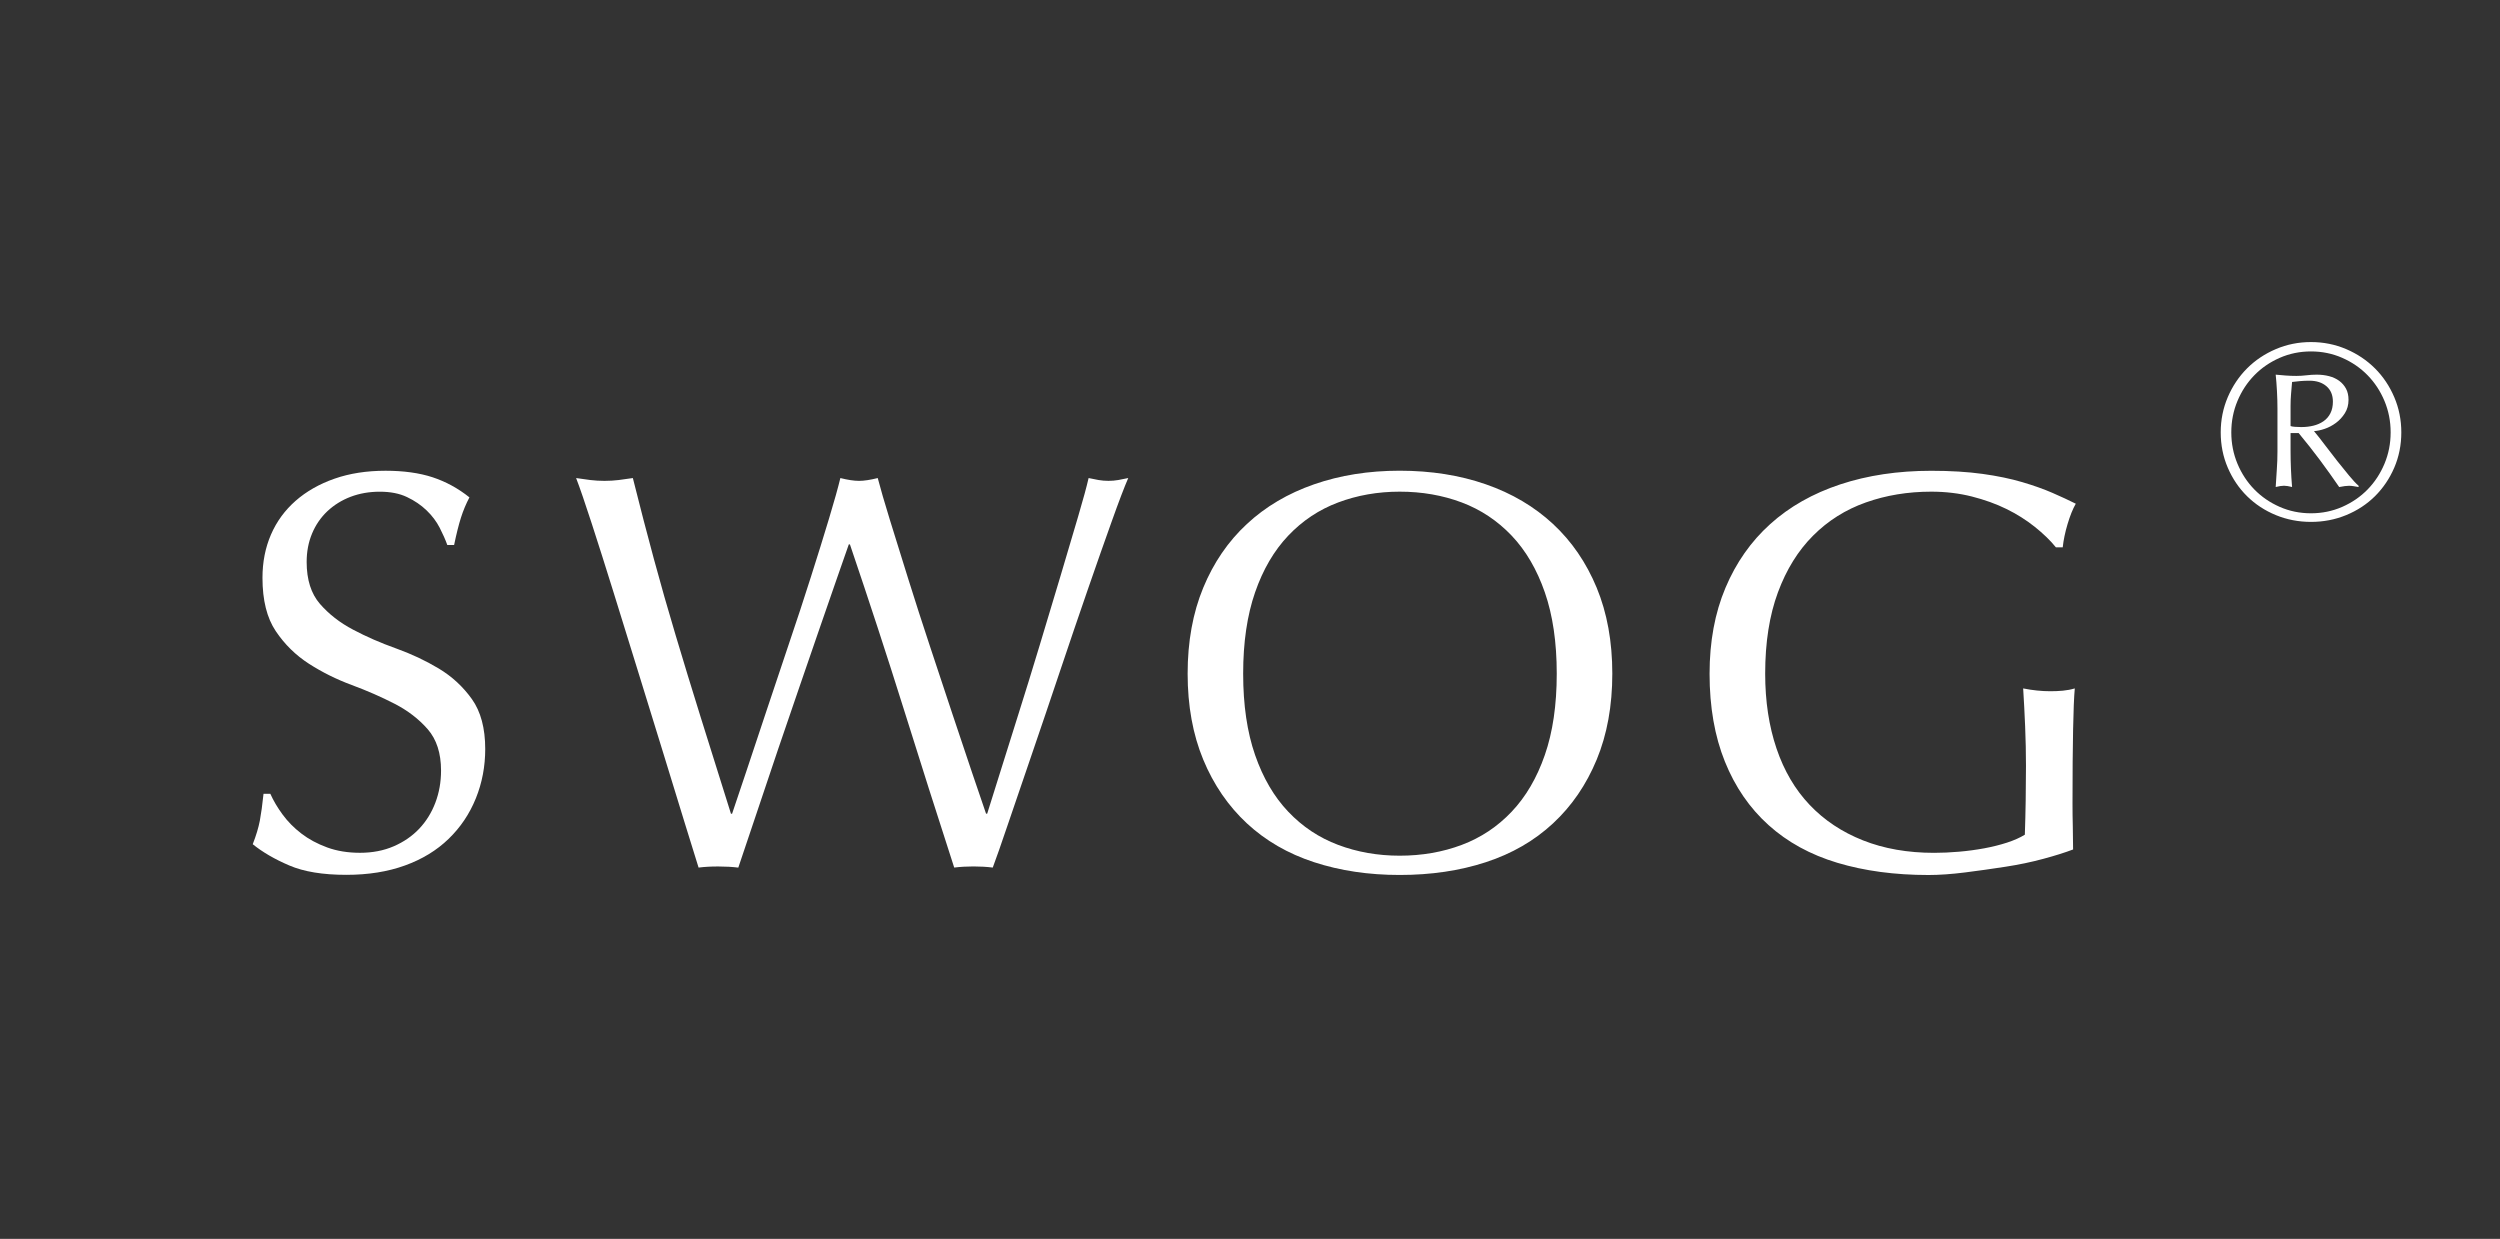
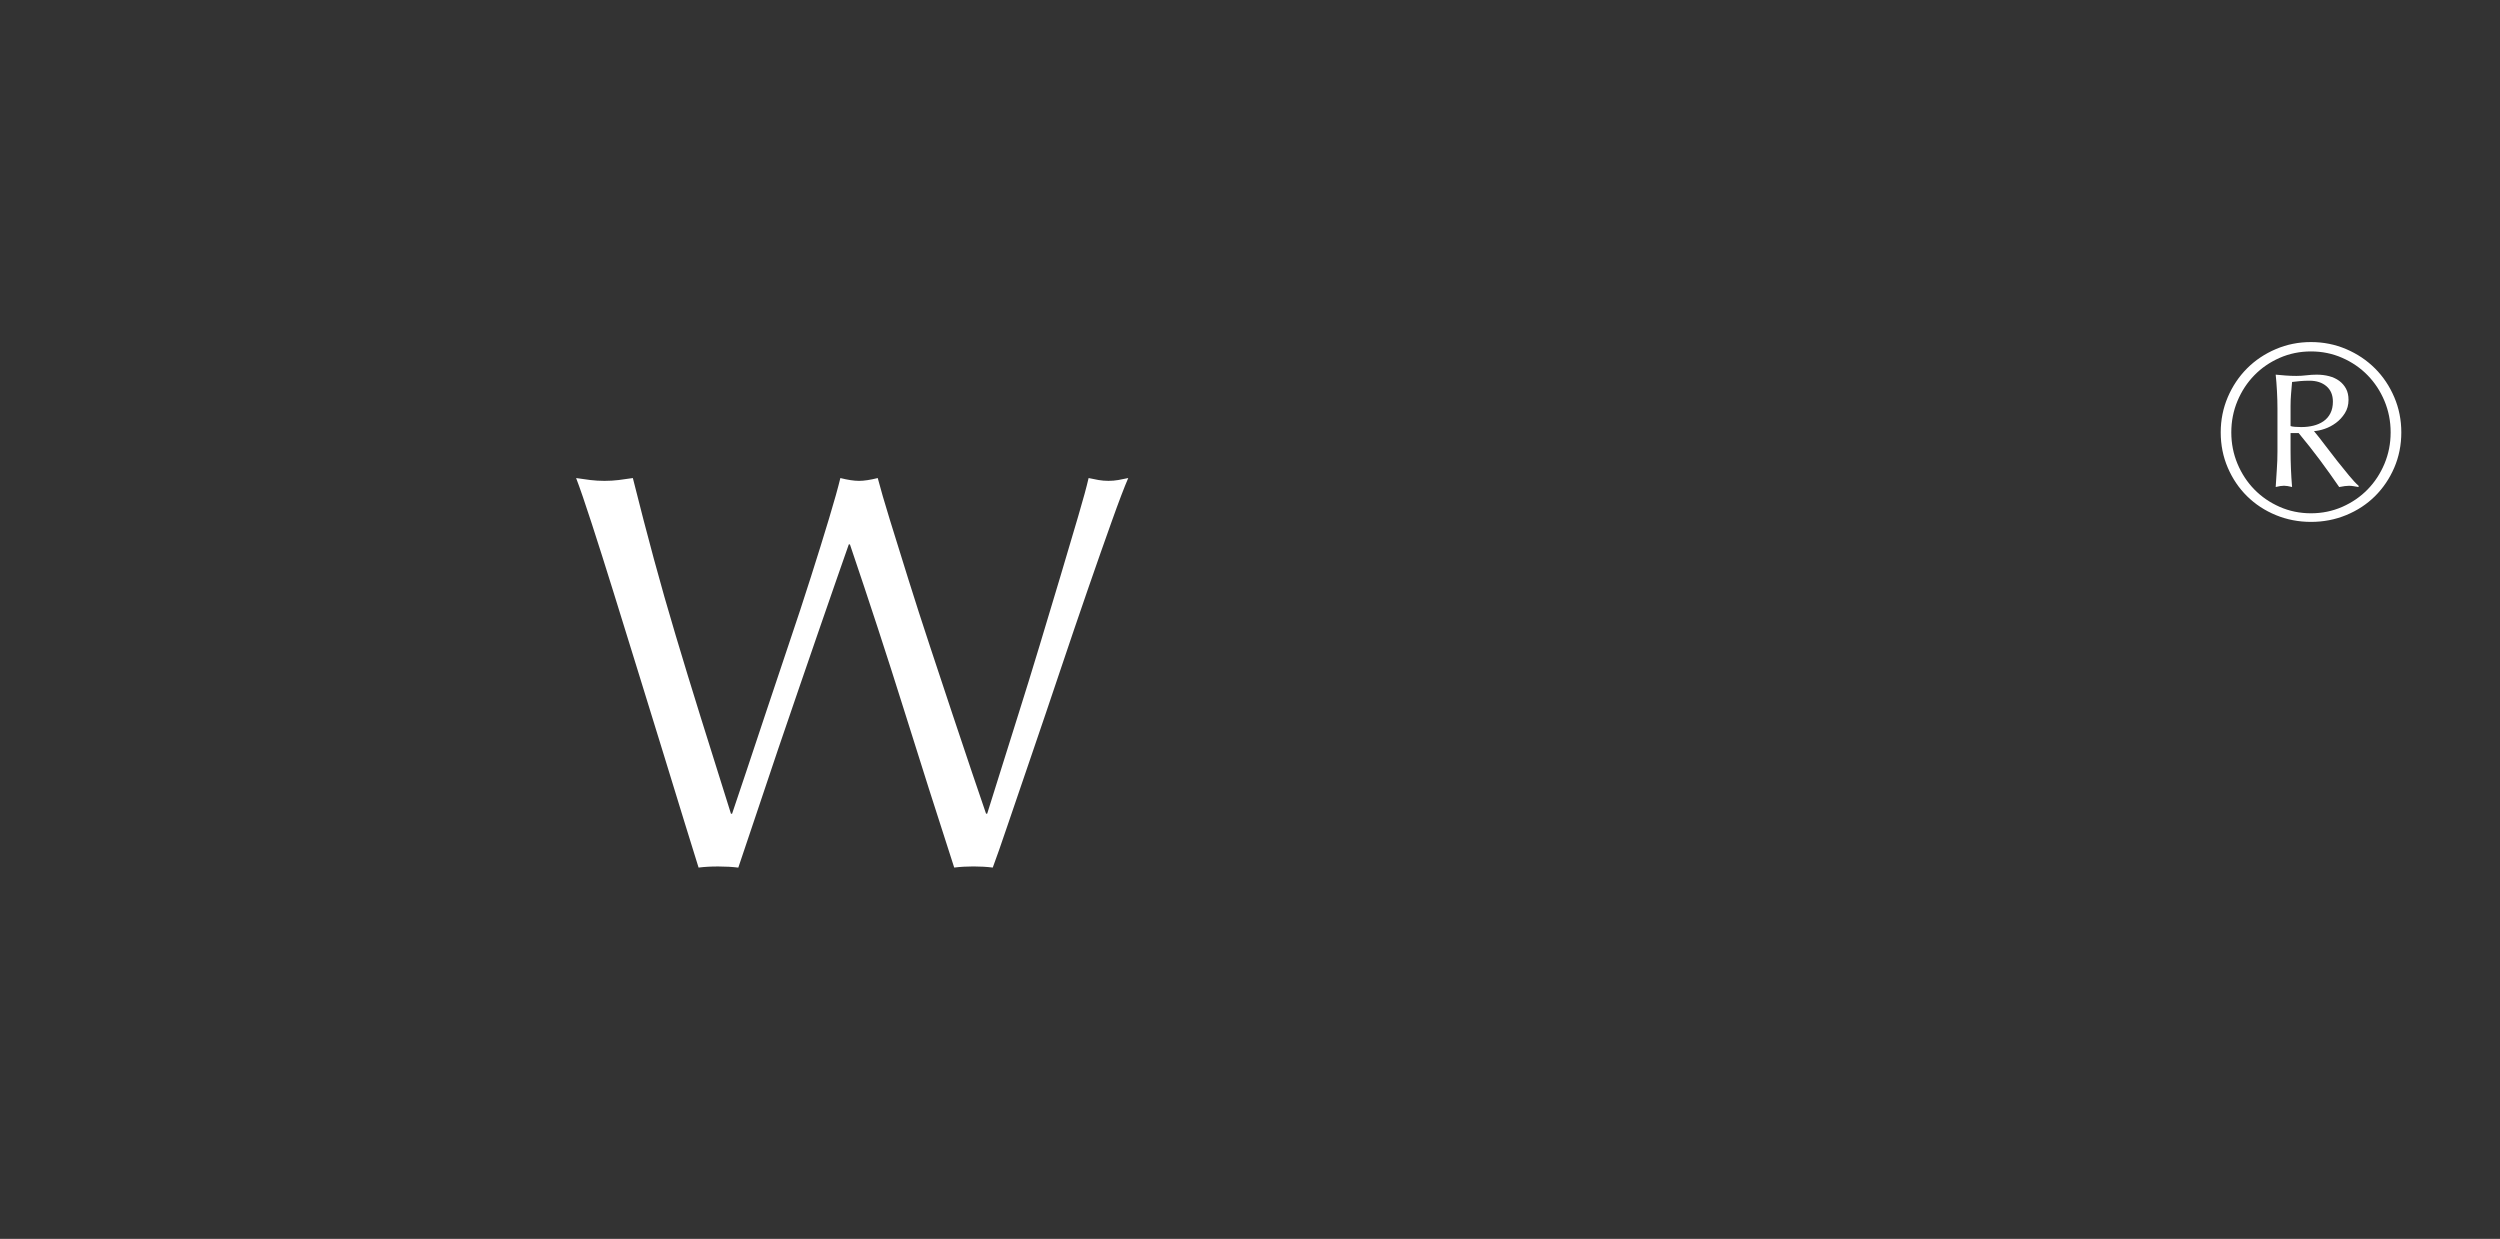
<svg xmlns="http://www.w3.org/2000/svg" id="Layer_1" x="0px" y="0px" viewBox="0 0 595.28 294.99" style="enable-background:new 0 0 595.28 294.99;" xml:space="preserve">
  <rect x="0" y="0" width="595.28" height="294.99" fill="#333333" stroke="none" />
  <style type="text/css"> .st0{fill:#C1C5C8;} .st1{fill:#1C1C1C;} .st2{fill:#FFFFFF;} .st3{fill:#B55434;} </style>
  <g>
    <g>
      <g>
        <g>
-           <path class="st2" d="M67.29,193.95c1.22,1.67,2.7,3.17,4.46,4.52c1.75,1.35,3.8,2.45,6.14,3.31c2.34,0.86,4.95,1.28,7.83,1.28 c2.97,0,5.65-0.52,8.03-1.55c2.38-1.03,4.41-2.43,6.07-4.18c1.66-1.76,2.95-3.83,3.85-6.21c0.9-2.38,1.35-4.93,1.35-7.63 c0-4.14-1.06-7.42-3.17-9.85c-2.12-2.43-4.75-4.45-7.9-6.07c-3.15-1.62-6.55-3.11-10.19-4.46c-3.65-1.35-7.04-3.04-10.19-5.06 c-3.15-2.03-5.78-4.61-7.9-7.76c-2.12-3.15-3.17-7.38-3.17-12.69c0-3.78,0.68-7.22,2.03-10.33c1.35-3.11,3.31-5.78,5.87-8.03 c2.57-2.25,5.65-4,9.25-5.26c3.6-1.26,7.65-1.89,12.15-1.89c4.32,0,8.05,0.52,11.2,1.55c3.15,1.04,6.08,2.63,8.78,4.79 c-0.81,1.53-1.49,3.15-2.03,4.86c-0.54,1.71-1.08,3.87-1.62,6.48h-1.62c-0.45-1.26-1.06-2.63-1.82-4.12 c-0.77-1.49-1.8-2.86-3.11-4.12c-1.31-1.26-2.86-2.32-4.66-3.17c-1.8-0.86-3.96-1.28-6.48-1.28c-2.52,0-4.84,0.41-6.95,1.21 c-2.12,0.81-3.96,1.96-5.54,3.44c-1.57,1.49-2.79,3.26-3.65,5.33c-0.86,2.07-1.28,4.32-1.28,6.75c0,4.23,1.06,7.56,3.17,9.99 c2.11,2.43,4.74,4.48,7.9,6.14c3.15,1.67,6.55,3.15,10.19,4.45c3.65,1.31,7.04,2.9,10.19,4.79c3.15,1.89,5.78,4.32,7.9,7.29 c2.11,2.97,3.17,6.93,3.17,11.88c0,4.14-0.74,8.06-2.23,11.74c-1.49,3.69-3.65,6.91-6.48,9.65c-2.84,2.75-6.3,4.86-10.4,6.34 c-4.1,1.49-8.75,2.23-13.97,2.23c-5.58,0-10.1-0.74-13.57-2.23c-3.47-1.48-6.37-3.17-8.71-5.06c0.81-2.07,1.37-3.94,1.69-5.6 c0.31-1.66,0.61-3.8,0.88-6.41h1.62C65.1,190.65,66.07,192.29,67.29,193.95z" />
          <path class="st2" d="M166.34,206.58c-0.72-2.25-1.82-5.8-3.31-10.67c-1.49-4.86-3.17-10.35-5.06-16.47 c-1.89-6.12-3.87-12.53-5.94-19.24c-2.07-6.7-4.05-13.1-5.94-19.17c-1.89-6.08-3.62-11.54-5.2-16.4 c-1.58-4.86-2.81-8.46-3.71-10.8c1.17,0.18,2.3,0.34,3.38,0.47c1.08,0.13,2.2,0.2,3.38,0.2c1.17,0,2.29-0.07,3.38-0.2 c1.08-0.14,2.2-0.29,3.37-0.47c1.71,6.84,3.38,13.25,5,19.24c1.62,5.99,3.35,12.06,5.2,18.23c1.84,6.16,3.82,12.65,5.94,19.44 c2.11,6.8,4.52,14.47,7.22,23.02h0.27c0.81-2.43,1.93-5.78,3.38-10.06c1.44-4.28,3.01-9,4.72-14.18 c1.71-5.17,3.51-10.55,5.4-16.13c1.89-5.58,3.65-10.91,5.26-16c1.62-5.08,3.06-9.72,4.32-13.91c1.26-4.18,2.16-7.4,2.7-9.65 c1.8,0.45,3.28,0.67,4.45,0.67c1.17,0,2.65-0.22,4.45-0.67c0.63,2.43,1.6,5.76,2.9,9.99c1.3,4.23,2.77,8.93,4.39,14.11 c1.62,5.18,3.35,10.55,5.2,16.13c1.84,5.58,3.62,10.94,5.33,16.07c1.71,5.13,3.26,9.76,4.66,13.9c1.39,4.14,2.5,7.38,3.31,9.72 h0.27c0.63-1.98,1.6-5.06,2.9-9.25c1.3-4.18,2.79-8.91,4.45-14.17c1.66-5.26,3.38-10.8,5.13-16.61 c1.76-5.8,3.42-11.34,4.99-16.6c1.57-5.27,2.97-9.97,4.18-14.11c1.22-4.14,2.05-7.2,2.5-9.18c0.81,0.18,1.6,0.34,2.36,0.47 c0.76,0.13,1.55,0.2,2.36,0.2s1.6-0.07,2.36-0.2c0.76-0.14,1.55-0.29,2.36-0.47c-0.9,2.07-2.21,5.49-3.91,10.26 c-1.71,4.77-3.62,10.22-5.74,16.34c-2.12,6.12-4.32,12.6-6.62,19.44c-2.29,6.84-4.5,13.34-6.61,19.51 c-2.12,6.16-4.01,11.7-5.67,16.6c-1.66,4.91-2.9,8.44-3.71,10.6c-1.44-0.18-2.97-0.27-4.59-0.27c-1.62,0-3.15,0.09-4.59,0.27 c-4.05-12.51-8.06-25.09-12.01-37.73c-3.96-12.64-8.24-25.72-12.82-39.22h-0.27c-0.72,2.07-1.69,4.84-2.9,8.3 c-1.22,3.47-2.57,7.36-4.05,11.68c-1.49,4.32-3.08,8.96-4.79,13.91c-1.71,4.95-3.42,9.95-5.13,14.99 c-1.71,5.04-3.38,9.99-4.99,14.85c-1.62,4.86-3.11,9.27-4.45,13.23c-1.44-0.18-3.02-0.27-4.72-0.27 C169.36,206.31,167.78,206.4,166.34,206.58z" />
-           <path class="st2" d="M282.79,160.41c0-7.65,1.24-14.47,3.71-20.45c2.47-5.99,5.94-11.05,10.4-15.19c4.45-4.14,9.79-7.29,16-9.45 c6.21-2.16,13-3.24,20.38-3.24c7.47,0,14.31,1.08,20.52,3.24c6.21,2.16,11.54,5.31,16,9.45c4.45,4.14,7.92,9.2,10.4,15.19 c2.47,5.99,3.71,12.8,3.71,20.45c0,7.65-1.24,14.47-3.71,20.45c-2.48,5.99-5.94,11.05-10.4,15.19c-4.45,4.14-9.79,7.22-16,9.25 c-6.21,2.03-13.05,3.04-20.52,3.04c-7.38,0-14.17-1.01-20.38-3.04c-6.21-2.03-11.54-5.11-16-9.25 c-4.45-4.14-7.92-9.2-10.4-15.19C284.03,174.88,282.79,168.06,282.79,160.41z M370.68,160.41c0-7.47-0.95-13.93-2.84-19.37 c-1.89-5.45-4.52-9.94-7.9-13.5c-3.38-3.55-7.34-6.19-11.88-7.9c-4.55-1.71-9.47-2.57-14.78-2.57c-5.22,0-10.1,0.86-14.65,2.57 c-4.55,1.71-8.5,4.34-11.88,7.9c-3.38,3.56-6.01,8.05-7.9,13.5c-1.89,5.45-2.84,11.9-2.84,19.37c0,7.47,0.95,13.93,2.84,19.37 c1.89,5.45,4.52,9.95,7.9,13.5c3.38,3.56,7.33,6.19,11.88,7.9c4.54,1.71,9.43,2.57,14.65,2.57c5.31,0,10.24-0.86,14.78-2.57 c4.54-1.71,8.51-4.34,11.88-7.9c3.37-3.55,6.01-8.05,7.9-13.5C369.73,174.34,370.68,167.88,370.68,160.41z" />
-           <path class="st2" d="M484.5,125.44c-2.03-1.62-4.28-3.04-6.75-4.25c-2.48-1.22-5.22-2.2-8.24-2.97 c-3.02-0.76-6.23-1.15-9.65-1.15c-5.58,0-10.78,0.86-15.59,2.57c-4.82,1.71-9,4.34-12.55,7.9c-3.56,3.56-6.35,8.05-8.37,13.5 c-2.02,5.45-3.04,11.9-3.04,19.37c0,6.57,0.9,12.51,2.7,17.82c1.8,5.31,4.43,9.79,7.9,13.43c3.46,3.65,7.7,6.46,12.69,8.44 c4.99,1.98,10.64,2.97,16.94,2.97c1.89,0,3.87-0.09,5.94-0.27c2.07-0.18,4.07-0.45,6.01-0.81c1.93-0.36,3.73-0.81,5.4-1.35 c1.66-0.54,3.08-1.17,4.25-1.89c0.09-2.7,0.16-5.4,0.2-8.1c0.04-2.7,0.07-5.44,0.07-8.24c0-3.15-0.07-6.3-0.2-9.45 c-0.13-3.15-0.29-6.16-0.47-9.04c2.25,0.45,4.41,0.67,6.48,0.67c0.99,0,1.98-0.04,2.97-0.13s1.93-0.27,2.84-0.54 c-0.18,2.07-0.32,5.33-0.4,9.79c-0.09,4.45-0.14,10.33-0.14,17.62c0,1.8,0.02,3.63,0.07,5.47c0.04,1.84,0.07,3.67,0.07,5.47 c-1.89,0.72-4.25,1.47-7.09,2.23c-2.84,0.77-5.85,1.4-9.05,1.89c-3.2,0.49-6.39,0.95-9.59,1.35c-3.2,0.4-6.1,0.61-8.71,0.61 c-8.01,0-15.23-0.97-21.67-2.9c-6.44-1.93-11.9-4.93-16.4-8.98c-4.5-4.05-7.97-9.09-10.4-15.12c-2.43-6.03-3.65-13-3.65-20.92 c0-7.65,1.26-14.47,3.78-20.45c2.52-5.99,6.07-11.05,10.66-15.19c4.59-4.14,10.15-7.29,16.67-9.45 c6.53-2.16,13.75-3.24,21.67-3.24c4.59,0,8.66,0.25,12.22,0.74c3.55,0.49,6.7,1.15,9.45,1.96c2.74,0.81,5.15,1.67,7.22,2.57 c2.07,0.9,3.91,1.76,5.53,2.57c-0.72,1.26-1.37,2.88-1.96,4.86c-0.59,1.98-0.97,3.83-1.15,5.53h-1.62 C488.21,128.68,486.52,127.06,484.5,125.44z" />
        </g>
      </g>
    </g>
    <g>
      <path class="st2" d="M528.78,102.95c0-2.96,0.56-5.75,1.68-8.38c1.12-2.62,2.65-4.9,4.59-6.85c1.94-1.94,4.22-3.47,6.85-4.59 c2.62-1.12,5.41-1.68,8.38-1.68c2.96,0,5.75,0.56,8.38,1.68c2.62,1.12,4.9,2.65,6.85,4.59c1.94,1.94,3.47,4.22,4.59,6.85 c1.12,2.62,1.68,5.41,1.68,8.38c0,3-0.56,5.81-1.68,8.41c-1.12,2.6-2.65,4.86-4.59,6.79c-1.94,1.92-4.22,3.42-6.85,4.5 c-2.62,1.08-5.41,1.62-8.38,1.62c-2.96,0-5.76-0.54-8.38-1.62c-2.62-1.08-4.9-2.58-6.85-4.5c-1.94-1.92-3.47-4.18-4.59-6.79 C529.34,108.76,528.78,105.96,528.78,102.95z M531.3,102.95c0,2.64,0.49,5.13,1.47,7.48c0.98,2.34,2.32,4.38,4.02,6.12 c1.7,1.74,3.71,3.12,6.03,4.14c2.32,1.02,4.8,1.53,7.45,1.53c2.64,0,5.12-0.51,7.45-1.53c2.32-1.02,4.33-2.4,6.03-4.14 c1.7-1.74,3.04-3.78,4.02-6.12c0.98-2.34,1.47-4.83,1.47-7.48s-0.49-5.13-1.47-7.48c-0.98-2.34-2.32-4.38-4.02-6.12 c-1.7-1.74-3.71-3.12-6.03-4.14c-2.32-1.02-4.8-1.53-7.45-1.53c-2.64,0-5.12,0.51-7.45,1.53c-2.32,1.02-4.33,2.4-6.03,4.14 c-1.7,1.74-3.04,3.78-4.02,6.12C531.79,97.82,531.3,100.31,531.3,102.95z M542.29,97.31c0-1.36-0.04-2.77-0.12-4.23 c-0.08-1.46-0.18-2.75-0.3-3.87c0.8,0.08,1.61,0.15,2.43,0.21c0.82,0.06,1.65,0.09,2.49,0.09c0.8,0,1.61-0.05,2.43-0.15 c0.82-0.1,1.63-0.15,2.43-0.15c1.04,0,2.02,0.12,2.94,0.36c0.92,0.24,1.72,0.61,2.4,1.11c0.68,0.5,1.22,1.12,1.62,1.86 c0.4,0.74,0.6,1.63,0.6,2.67c0,1.2-0.29,2.26-0.87,3.18c-0.58,0.92-1.29,1.69-2.13,2.31c-0.84,0.62-1.73,1.09-2.67,1.41 c-0.94,0.32-1.79,0.5-2.55,0.54c0.8,0.96,1.68,2.08,2.64,3.36c0.96,1.28,1.94,2.55,2.94,3.81c1,1.26,1.94,2.42,2.82,3.48 c0.88,1.06,1.62,1.85,2.22,2.37v0.3c-0.44-0.08-0.85-0.15-1.23-0.21c-0.38-0.06-0.73-0.09-1.05-0.09c-0.56,0-1.34,0.1-2.34,0.3 c-1.48-2.16-3.01-4.3-4.59-6.43c-1.58-2.12-3.27-4.26-5.07-6.43h-1.92v4.2c0,2.88,0.12,5.76,0.36,8.65c-0.8-0.2-1.44-0.3-1.92-0.3 c-0.52,0-1.18,0.1-1.98,0.3c0.08-1.4,0.17-2.8,0.27-4.2c0.1-1.4,0.15-2.8,0.15-4.2V97.31z M545.41,101.45 c0.2,0.08,0.53,0.14,0.99,0.18c0.46,0.04,0.97,0.06,1.53,0.06c1.04,0,2.01-0.11,2.91-0.33c0.9-0.22,1.7-0.57,2.4-1.05 c0.7-0.48,1.25-1.11,1.65-1.89c0.4-0.78,0.6-1.71,0.6-2.79c0-1.56-0.51-2.78-1.53-3.66c-1.02-0.88-2.37-1.32-4.05-1.32 c-0.76,0-1.49,0.03-2.19,0.09c-0.7,0.06-1.35,0.13-1.95,0.21c-0.08,0.92-0.16,1.86-0.24,2.82c-0.08,0.96-0.12,1.9-0.12,2.82 V101.45z" />
    </g>
  </g>
</svg>